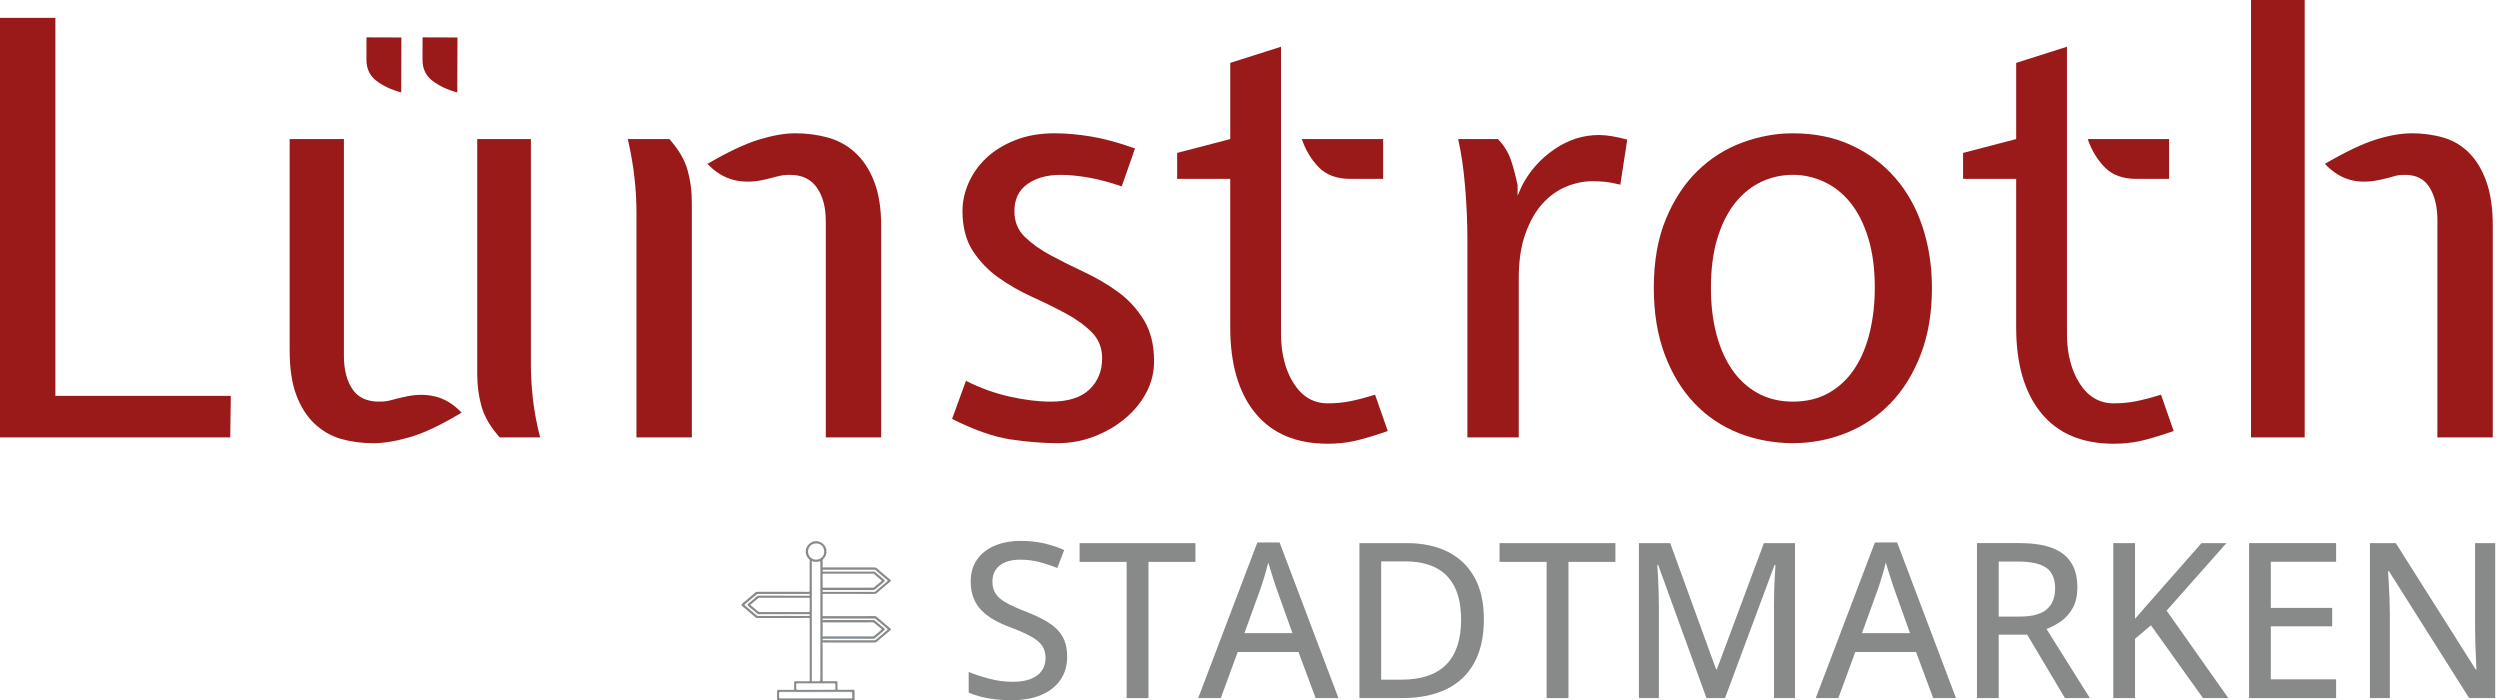
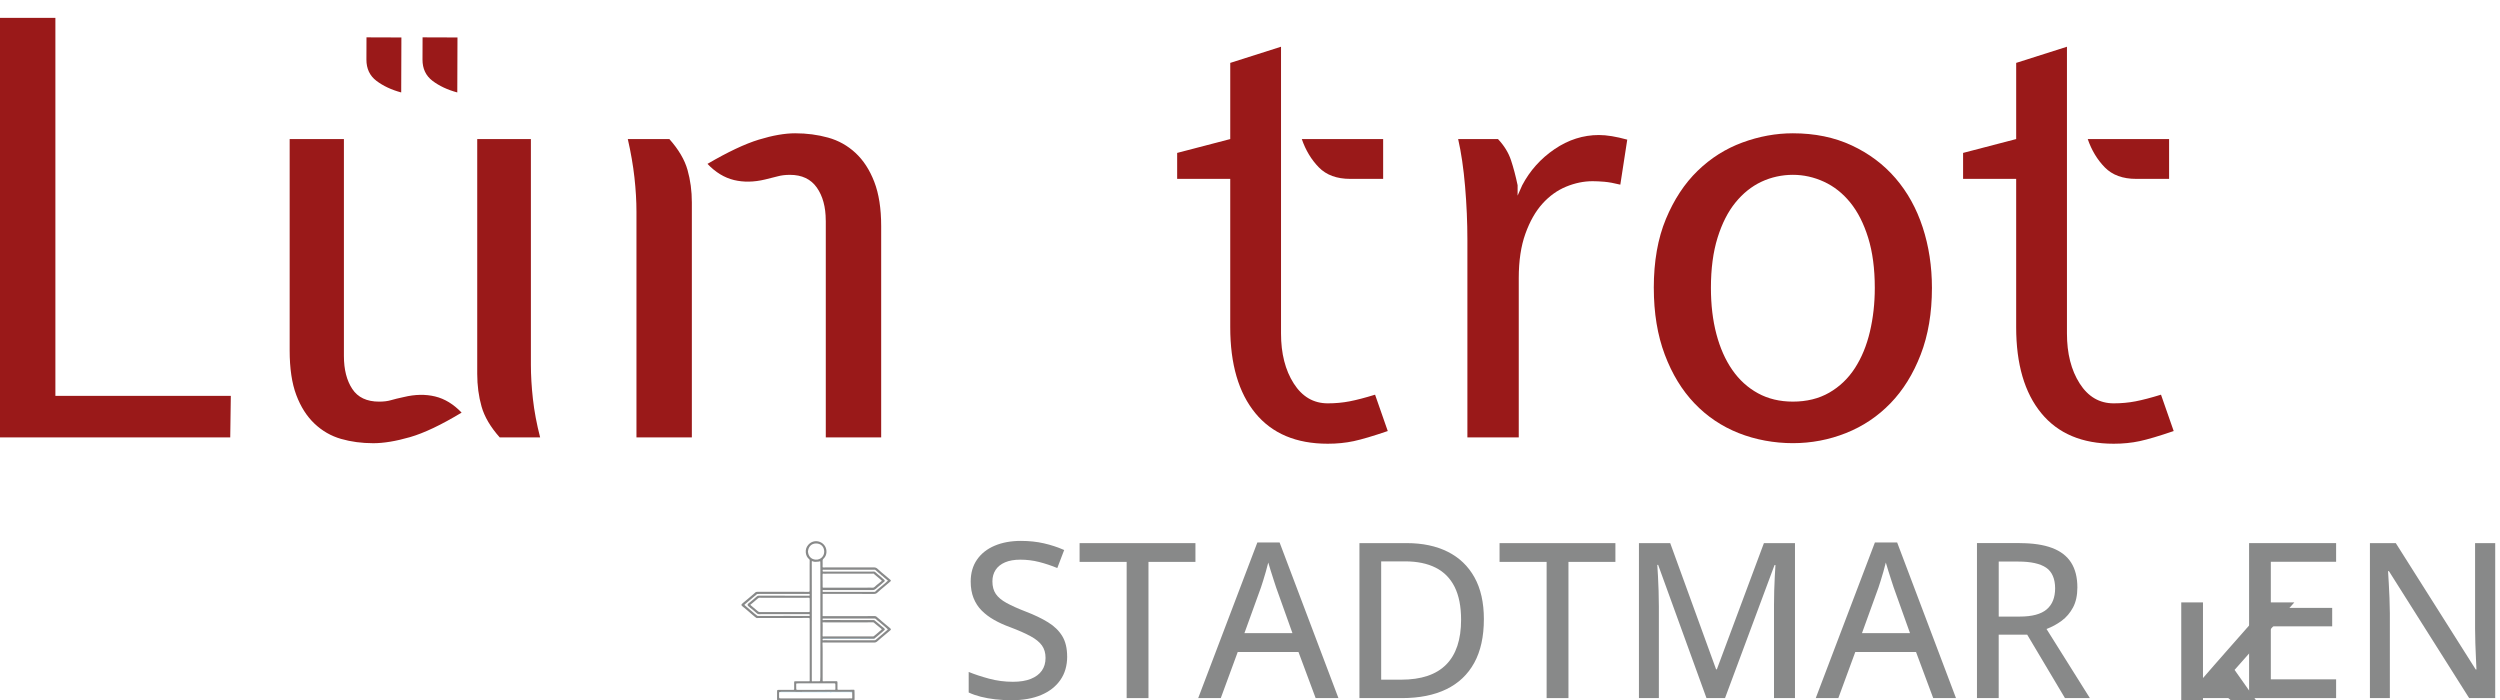
<svg xmlns="http://www.w3.org/2000/svg" id="Layer_1" data-name="Layer 1" width="1706.04" height="478.02" version="1.1" viewBox="0 0 1706.04 478.02">
  <defs>
    <style> .cls-1 { fill: #9a1919; } .cls-1, .cls-2, .cls-3 { stroke-width: 0px; } .cls-2 { fill: #90d2f2; } .cls-3 { fill: #888989; } </style>
  </defs>
  <g>
    <path class="cls-1" d="M0,12.21h37.8v257.93h119.71l-.39,28.35H0V12.21Z" />
    <path class="cls-1" d="M234.69,242.97c0,9.19,1.9,16.67,5.71,22.45,3.8,5.78,9.91,8.66,18.31,8.66,3.15,0,5.84-.33,8.07-.99,2.23-.65,5.18-1.38,8.86-2.16,7.61-1.83,14.7-1.97,21.26-.39,6.56,1.58,12.6,5.26,18.11,11.03-13.92,8.4-25.66,13.98-35.24,16.74-9.59,2.76-17.92,4.14-25.01,4.14-7.88,0-15.23-.99-22.05-2.95-6.83-1.97-12.87-5.45-18.11-10.43-5.25-4.98-9.39-11.48-12.4-19.49-3.02-8-4.53-18.18-4.53-30.52V94.9h37.02v148.06ZM341.02,298.49c-6.3-7.09-10.44-14.11-12.4-21.07-1.97-6.95-2.95-14.37-2.95-22.25V94.9h36.62v153.97c0,7.35.46,15.16,1.38,23.43.92,8.27,2.56,17,4.92,26.19h-27.57Z" />
    <path class="cls-1" d="M456.78,94.9c6.3,7.09,10.44,14.11,12.4,21.07,1.97,6.96,2.95,14.37,2.95,22.25v160.27h-37.8v-153.97c0-7.35-.46-15.16-1.38-23.43-.92-8.27-2.43-16.99-4.53-26.19h28.35ZM563.5,150.43c0-9.19-2.04-16.67-6.1-22.45-4.07-5.77-10.18-8.66-18.31-8.66-3.15,0-5.91.33-8.27.98-2.36.66-5.25,1.38-8.66,2.17-7.62,1.84-14.71,1.97-21.26.39-6.56-1.58-12.6-5.25-18.11-11.03,13.91-8.13,25.6-13.65,35.05-16.54,9.45-2.89,17.72-4.33,24.81-4.33,7.88,0,15.36.98,22.45,2.95,7.09,1.97,13.32,5.45,18.7,10.44,5.38,4.99,9.65,11.56,12.8,19.69,3.15,8.14,4.73,18.25,4.73,30.32v144.13h-37.8v-148.06Z" />
-     <path class="cls-1" d="M659.19,259.9c9.97,4.99,20.02,8.6,30.12,10.83,10.1,2.23,19.36,3.35,27.76,3.35,11.81,0,20.61-2.76,26.38-8.29,5.77-5.53,8.66-12.63,8.66-21.31,0-7.1-2.36-13.02-7.09-17.76-4.73-4.74-10.63-9.01-17.72-12.83-7.09-3.81-14.71-7.56-22.84-11.25-8.14-3.68-15.75-8.02-22.84-13.02-7.09-5-13-11.12-17.72-18.35-4.73-7.24-7.09-16.38-7.09-27.43,0-6.31,1.38-12.63,4.13-18.94,2.76-6.31,6.76-11.97,12.01-16.97,5.25-5,11.81-9.08,19.69-12.23,7.88-3.16,16.93-4.74,27.17-4.74,7.61,0,15.88.73,24.81,2.2,8.92,1.46,18.9,4.2,29.93,8.18l-9.06,25.85c-8.4-2.89-16.08-4.92-23.04-6.1-6.96-1.18-13.19-1.77-18.7-1.77-9.19,0-16.74,2.1-22.64,6.3-5.91,4.2-8.86,10.37-8.86,18.51,0,7.09,2.36,12.93,7.09,17.52,4.73,4.6,10.63,8.8,17.72,12.6,7.09,3.81,14.7,7.62,22.84,11.42,8.13,3.81,15.75,8.27,22.84,13.39,7.09,5.12,12.99,11.49,17.72,19.1,4.73,7.62,7.09,17.07,7.09,28.35,0,7.62-1.77,14.77-5.32,21.46-3.54,6.69-8.4,12.6-14.57,17.72-6.17,5.12-13.19,9.19-21.07,12.21-7.88,3.01-16.15,4.53-24.81,4.53-9.98,0-20.67-.86-32.09-2.56-11.42-1.7-24.75-6.36-39.97-13.98l9.45-25.99Z" />
    <path class="cls-1" d="M839.54,122.07h-36.23v-17.72l36.23-9.45v-51.98l34.65-11.03v195.71c0,13.65,2.89,25.01,8.66,34.06,5.77,9.06,13.52,13.59,23.23,13.59,5.25,0,10.24-.46,14.96-1.38,4.73-.92,10.5-2.42,17.33-4.53l8.66,24.81c-9.98,3.42-17.72,5.71-23.23,6.89-5.51,1.18-11.42,1.77-17.72,1.77-21.53,0-38-6.95-49.42-20.87-11.42-13.91-17.13-33.47-17.13-58.67v-101.2ZM921.44,122.07c-9.19,0-16.34-2.62-21.46-7.88-5.12-5.25-9-11.68-11.62-19.3h55.52v27.17h-22.45Z" />
    <path class="cls-1" d="M1022.25,94.9c4.2,4.47,7.15,9.25,8.86,14.37,1.7,5.12,3.21,10.83,4.53,17.13v7.09l3.15-7.09c5.25-9.97,12.6-18.18,22.05-24.61,9.45-6.43,19.55-9.65,30.32-9.65,5.25,0,11.68,1.05,19.3,3.15l-4.73,30.72c-4.2-1.05-7.81-1.7-10.83-1.97-3.02-.26-5.71-.39-8.07-.39-6.04,0-12.08,1.25-18.11,3.74-6.04,2.5-11.42,6.37-16.15,11.62-4.73,5.25-8.6,12.08-11.62,20.48-3.02,8.4-4.53,18.51-4.53,30.32v108.69h-35.05v-134.68c0-12.07-.53-24.28-1.58-36.62-1.05-12.34-2.63-23.1-4.73-32.29h27.17Z" />
    <path class="cls-1" d="M1128.57,196.5c0-18.11,2.76-33.8,8.27-47.06,5.51-13.25,12.73-24.22,21.66-32.88,8.92-8.66,19.1-15.09,30.52-19.3,11.42-4.2,22.9-6.3,34.46-6.3,14.96,0,28.35,2.76,40.17,8.27,11.81,5.51,21.79,12.99,29.93,22.45,8.13,9.45,14.31,20.61,18.51,33.47,4.2,12.87,6.3,26.65,6.3,41.35,0,17.07-2.56,32.23-7.68,45.48-5.12,13.26-12.01,24.35-20.67,33.27-8.66,8.93-18.77,15.69-30.32,20.28-11.55,4.59-23.63,6.89-36.23,6.89s-25.47-2.3-37.02-6.89c-11.55-4.59-21.6-11.35-30.12-20.28-8.53-8.92-15.3-20.01-20.28-33.27-4.99-13.25-7.48-28.41-7.48-45.48ZM1167.56,196.5c0,11.56,1.24,22.05,3.74,31.5,2.49,9.45,6.1,17.59,10.83,24.41,4.73,6.83,10.57,12.15,17.52,15.95,6.95,3.81,14.9,5.71,23.82,5.71,9.45,0,17.72-2.03,24.81-6.1,7.09-4.07,12.93-9.65,17.52-16.74,4.59-7.09,8-15.36,10.24-24.81,2.23-9.45,3.35-19.42,3.35-29.93,0-13.12-1.51-24.54-4.53-34.26-3.02-9.71-7.09-17.72-12.21-24.02-5.12-6.3-11.09-11.03-17.92-14.18-6.83-3.15-13.92-4.73-21.26-4.73s-14.77,1.58-21.46,4.73c-6.69,3.15-12.6,7.88-17.72,14.18-5.12,6.3-9.19,14.31-12.21,24.02-3.02,9.72-4.53,21.14-4.53,34.26Z" />
    <path class="cls-1" d="M1375.87,122.07h-36.23v-17.72l36.23-9.45v-51.98l34.65-11.03v195.71c0,13.65,2.89,25.01,8.66,34.06,5.77,9.06,13.52,13.59,23.23,13.59,5.25,0,10.24-.46,14.96-1.38,4.73-.92,10.5-2.42,17.33-4.53l8.66,24.81c-9.98,3.42-17.72,5.71-23.23,6.89-5.51,1.18-11.42,1.77-17.72,1.77-21.53,0-38-6.95-49.42-20.87-11.42-13.91-17.13-33.47-17.13-58.67v-101.2ZM1457.78,122.07c-9.19,0-16.34-2.62-21.46-7.88-5.12-5.25-9-11.68-11.62-19.3h55.52v27.17h-22.45Z" />
-     <path class="cls-1" d="M1536.14,298.49V0h36.62v298.49h-36.62ZM1663.33,150.43c0-9.19-1.77-16.67-5.32-22.45-3.54-5.77-9.12-8.66-16.74-8.66-3.15,0-5.71.33-7.68.98-1.97.66-4.79,1.38-8.47,2.17-7.62,1.84-14.57,1.97-20.87.39-6.3-1.58-12.21-5.25-17.72-11.03,13.91-8.13,25.46-13.65,34.65-16.54,9.19-2.89,17.46-4.33,24.81-4.33s14.77.98,21.46,2.95c6.69,1.97,12.53,5.45,17.52,10.44,4.98,4.99,8.92,11.56,11.81,19.69,2.89,8.14,4.33,18.25,4.33,30.32v144.13h-37.8v-148.06Z" />
    <path class="cls-1" d="M250.05,40.65c-.02,6.21,2.26,11.05,6.85,14.53,4.59,3.47,10.22,6.11,16.89,7.91l.13-37.52-23.82-.08-.05,15.17Z" />
    <path class="cls-1" d="M288.32,40.65c-.02,6.21,2.26,11.05,6.85,14.53,4.59,3.47,10.22,6.11,16.89,7.91l.13-37.52-23.82-.08-.05,15.17Z" />
  </g>
  <g>
    <path class="cls-3" d="M728.26,447.96c0,6.27-1.55,11.64-4.67,16.1-3.11,4.46-7.49,7.87-13.13,10.24-5.64,2.36-12.35,3.54-20.11,3.54-3.91,0-7.63-.21-11.18-.61-3.54-.41-6.84-1-9.87-1.77-3.04-.77-5.79-1.74-8.25-2.89v-14.03c4,1.64,8.63,3.17,13.89,4.59,5.26,1.42,10.68,2.13,16.28,2.13,4.87,0,8.96-.66,12.26-1.99,3.3-1.33,5.8-3.19,7.49-5.61,1.69-2.41,2.53-5.3,2.53-8.68s-.82-6.21-2.46-8.5c-1.64-2.29-4.23-4.4-7.78-6.33-3.55-1.93-8.19-3.98-13.93-6.15-4-1.45-7.64-3.1-10.92-4.96-3.28-1.86-6.11-3.99-8.5-6.4-2.39-2.41-4.23-5.24-5.53-8.5-1.3-3.25-1.95-7-1.95-11.25,0-5.83,1.43-10.83,4.3-14.97,2.87-4.15,6.88-7.32,12.04-9.51,5.16-2.19,11.14-3.29,17.94-3.29,5.59,0,10.81.56,15.66,1.66,4.85,1.11,9.46,2.63,13.85,4.56l-4.7,12.3c-4.1-1.69-8.22-3.06-12.37-4.12-4.15-1.06-8.44-1.59-12.88-1.59-4.1,0-7.56.6-10.38,1.81-2.82,1.21-4.97,2.92-6.44,5.14-1.47,2.22-2.21,4.85-2.21,7.88,0,3.42.77,6.27,2.31,8.54,1.54,2.27,3.98,4.32,7.31,6.15,3.33,1.83,7.67,3.79,13.02,5.86,6.03,2.31,11.15,4.77,15.37,7.38,4.22,2.6,7.44,5.74,9.66,9.4,2.22,3.67,3.33,8.3,3.33,13.89Z" />
    <path class="cls-3" d="M783.75,476.39h-14.9v-92.95h-32.12v-12.8h79.06v12.8h-32.05v92.95Z" />
    <path class="cls-3" d="M897.82,476.39l-11.72-31.47h-41.45l-11.57,31.47h-15.41l40.36-106.19h15.19l40.15,106.19h-15.55ZM881.98,432.05l-11.14-31.18c-.34-1.06-.86-2.65-1.56-4.77-.7-2.12-1.4-4.32-2.1-6.58-.7-2.27-1.26-4.15-1.7-5.64-.48,1.98-1.04,4.06-1.66,6.26-.63,2.19-1.24,4.24-1.84,6.15-.6,1.91-1.1,3.44-1.48,4.59l-11.28,31.18h32.77Z" />
    <path class="cls-3" d="M1012.62,422.5c0,11.91-2.19,21.86-6.58,29.84-4.39,7.98-10.74,13.99-19.06,18.01-8.32,4.03-18.41,6.04-30.27,6.04h-29.01v-105.76h32.26c10.8,0,20.13,1.97,27.99,5.9,7.86,3.93,13.94,9.74,18.23,17.43,4.29,7.69,6.44,17.2,6.44,28.54ZM997.07,422.94c0-9.07-1.47-16.54-4.41-22.42-2.94-5.88-7.26-10.26-12.95-13.13-5.69-2.87-12.66-4.3-20.9-4.3h-16.28v80.73h13.67c13.65,0,23.87-3.42,30.67-10.27,6.8-6.85,10.2-17.05,10.2-30.6Z" />
    <path class="cls-3" d="M1070.34,476.39h-14.9v-92.95h-32.12v-12.8h79.06v12.8h-32.04v92.95Z" />
    <path class="cls-3" d="M1164.53,476.39l-32.99-90.93h-.58c.14,1.98.3,4.52.47,7.63.17,3.11.31,6.49.43,10.13.12,3.64.18,7.22.18,10.74v62.43h-13.6v-105.76h21.34l31.32,86.15h.51l32.12-86.15h21.2v105.76h-14.32v-63.29c0-3.18.05-6.5.14-9.95.1-3.45.23-6.73.4-9.84.17-3.11.33-5.68.47-7.7h-.65l-33.78,90.78h-12.66Z" />
    <path class="cls-3" d="M1319.25,476.39l-11.72-31.47h-41.45l-11.57,31.47h-15.41l40.36-106.19h15.19l40.15,106.19h-15.55ZM1303.41,432.05l-11.14-31.18c-.34-1.06-.86-2.65-1.56-4.77-.7-2.12-1.4-4.32-2.1-6.58-.7-2.27-1.26-4.15-1.7-5.64-.48,1.98-1.04,4.06-1.66,6.26-.63,2.19-1.24,4.24-1.84,6.15-.6,1.91-1.1,3.44-1.48,4.59l-11.28,31.18h32.77Z" />
    <path class="cls-3" d="M1378.28,370.64c8.92,0,16.29,1.1,22.1,3.29,5.81,2.19,10.14,5.52,12.98,9.98,2.85,4.46,4.27,10.12,4.27,16.96,0,5.4-.99,9.96-2.97,13.67-1.98,3.71-4.57,6.75-7.78,9.11-3.21,2.36-6.64,4.22-10.31,5.57l29.58,47.16h-17l-25.75-43.26h-19.46v43.26h-14.83v-105.76h29.15ZM1377.34,383.22h-13.38v37.54h14.4c8.34,0,14.44-1.63,18.3-4.88,3.86-3.26,5.79-8.07,5.79-14.43s-2.05-11.3-6.15-14.07c-4.1-2.77-10.42-4.16-18.95-4.16Z" />
-     <path class="cls-3" d="M1520.64,476.39h-17.29l-35.52-49.7-10.85,9.26v40.44h-14.83v-105.76h14.83v51.65c2.46-2.89,4.96-5.76,7.49-8.61,2.53-2.84,5.05-5.71,7.56-8.61l30.31-34.43h17l-40.8,46.08,42.1,59.68Z" />
+     <path class="cls-3" d="M1520.64,476.39h-17.29v40.44h-14.83v-105.76h14.83v51.65c2.46-2.89,4.96-5.76,7.49-8.61,2.53-2.84,5.05-5.71,7.56-8.61l30.31-34.43h17l-40.8,46.08,42.1,59.68Z" />
    <path class="cls-3" d="M1594.2,476.39h-59.39v-105.76h59.39v12.73h-44.56v31.47h41.88v12.59h-41.88v36.17h44.56v12.8Z" />
    <path class="cls-3" d="M1702.78,476.39h-17.79l-54.76-86.66h-.58c.14,2.6.31,5.46.51,8.57.19,3.11.35,6.37.47,9.77.12,3.4.21,6.84.25,10.31v58.01h-13.6v-105.76h17.65l54.54,86.23h.51c-.1-2.12-.22-4.75-.36-7.88-.14-3.13-.28-6.45-.4-9.95-.12-3.5-.18-6.81-.18-9.95v-58.45h13.74v105.76Z" />
  </g>
  <g>
    <path class="cls-3" d="M556.66,478.01c-7.84,0-15.67,0-23.51,0-.73,0-1.46-.11-2.19-.03-.38.04-.69-.29-.69-.72,0-1.74-.02-3.47.01-5.21.02-1.22.05-1.27,1.24-1.27,3.17-.03,6.34,0,9.5,0,.14,0,.27,0,.41,0,.37,0,.54-.16.53-.56-.02-1.52-.02-3.03-.02-4.55,0-.61.17-.78.79-.78,3.03,0,6.06.02,9.09.03.71,0,.73-.03.73-.75,0-13.58,0-27.15,0-40.73,0-.39,0-.78-.02-1.17-.01-.43-.25-.59-.66-.58-8.77.11-17.54.02-26.32.05-2.47,0-4.94.02-7.41.01-.51,0-1.02-.08-1.53.02-.19.04-.36-.08-.52-.17-.62-.33-1.11-.85-1.66-1.27-1.14-.88-2.17-1.89-3.28-2.81-1.03-.85-2.06-1.71-3.06-2.61-.54-.49-1.18-.85-1.7-1.38-.54-.55-.58-.91-.03-1.47.79-.8,1.73-1.42,2.57-2.17,1.75-1.55,3.57-3.03,5.36-4.55.35-.3.71-.6,1.02-.92.47-.49,1.01-.57,1.62-.57,3.15,0,6.3,0,9.45,0,8.16,0,16.32.02,24.48.02.34,0,.68,0,1.02,0,.45,0,.63-.2.63-.66,0-1.98,0-3.95,0-5.93,0-4,0-8.01,0-12.01,0-.99,0-1.97.03-2.96,0-.29-.11-.49-.31-.66-1.41-1.17-2.15-2.72-2.34-4.5-.2-1.91.28-3.65,1.53-5.17.93-1.14,2.09-1.97,3.47-2.38,1.55-.46,3.14-.39,4.66.22,2.95,1.2,4.64,3.98,4.44,7.11-.11,1.59-.7,3.09-1.92,4.22-.53.49-.74.98-.7,1.72.08,1.27,0,2.55-.01,3.83,0,.5.11.59.59.54.42-.04.85-.03,1.27-.03,11.04,0,22.08.01,33.12-.02.98,0,1.74.25,2.44.91,1.85,1.75,3.85,3.35,5.8,4.98.98.82,1.9,1.7,2.9,2.48.59.46.62.8.07,1.28-1.32,1.14-2.65,2.28-3.99,3.41-1.55,1.32-3.15,2.56-4.62,3.98-.66.64-1.36,1.06-2.41,1.06-11.24-.05-22.49-.03-33.73-.04-.34,0-.67.15-1.04,0-.25-.1-.39.13-.39.39,0,.43.02.85.02,1.28,0,4.19,0,8.38,0,12.57,0,.1,0,.2-.01.3-.07.7-.02.72.69.65.47-.05.95,0,1.43,0,11.23,0,22.45,0,33.68-.01.49,0,.79.25,1.11.52.75.63,1.51,1.26,2.26,1.9.77.66,1.49,1.39,2.3,2,1.11.84,2.13,1.79,3.21,2.68.46.38.93.75,1.36,1.15.87.82.62,1.03-.12,1.67-.81.71-1.65,1.39-2.47,2.1-1.09.94-2.21,1.85-3.32,2.77-.95.79-1.88,1.61-2.82,2.43-.64.56-1.26.85-2.15.84-10.88-.03-21.76-.02-32.65-.02-.73,0-1.46.08-2.19-.04-.26-.05-.41.07-.4.37.21,5,.05,10.01.09,15.01.03,3.54,0,7.08,0,10.63,0,.35.07.53.5.47.47-.07.95-.02,1.43-.03,2.4-.01,4.8-.02,7.2-.03.86,0,1,.14.99,1.01-.02,1.46-.05,2.93,0,4.39.01.37.13.5.51.49,3.05-.03,6.1-.03,9.15-.04.49,0,.98.06,1.48,0,.38-.05.46.24.47.53.03.83.06,1.67.06,2.5,0,1.14-.04,2.28,0,3.42.01.54-.22.72-.71.77-1.19.11-2.38.04-3.57.04-7.41.02-14.82,0-22.23.01ZM561.47,435.99c-.24.26-.12.55-.04.82.04.13.14.25.31.2.96-.25,1.93-.1,2.89-.1,10.73-.01,21.46-.01,32.19,0,.31,0,.55-.11.79-.29.66-.5,1.28-1.04,1.88-1.59,1.53-1.4,3.24-2.58,4.73-4.04.39-.38.81-.73,1.25-1.03.41-.28.46-.48.07-.81-.67-.57-1.3-1.18-1.98-1.74-1.35-1.1-2.66-2.26-3.99-3.38-.49-.41-1.06-.69-1.46-1.22-.46-.61-1.12-.83-1.89-.71-.28.04-.58.02-.87.02-8.32,0-16.65,0-24.97,0-2.86,0-5.72-.02-8.58-.03-.34,0-.53.12-.47.48.05.31.08.72.55.61.31-.07.61-.07.91-.07,11.14,0,22.28.02,33.42.03.23,0,.44.04.62.19,1.13.94,2.26,1.87,3.39,2.81.64.53,1.22,1.14,1.9,1.61.54.37,1.02.78,1.46,1.25.3.31.35.61,0,.97-.84.85-1.83,1.5-2.7,2.31-1.13,1.05-2.35,2.01-3.53,3-.09-.01-.15.02-.18.11l-.13.1c-.08,0-.11.05-.1.13-.1.15-.25.24-.41.31-1.6,0-3.19-.02-4.79-.02-9.95-.01-19.9-.02-29.85-.03-.14,0-.31-.06-.4.12ZM601.29,392.41c-.03-.05.02-.16-.1-.15-.12-.13-.24-.25-.37-.38v-.04s-.05,0-.05,0c-.03-.02-.07-.04-.1-.06-.26-.22-.48-.5-.8-.66-.83-.72-1.66-1.45-2.49-2.17-.19-.17-.41-.21-.66-.18-.37.04-.75.05-1.12.05-10.75,0-21.5,0-32.25,0-.39,0-.78,0-1.17-.03-.77-.06-.75-.07-.8.69-.03.45.11.64.57.58.23-.03.48,0,.71,0,10.6,0,21.19,0,31.79,0,.58,0,1.17.05,1.74-.02.52-.07.87.12,1.22.45.58.54,1.19,1.06,1.78,1.58.68.59,1.44,1.08,2.09,1.71.22.2.39.44.65.62.53.37,1.02.79,1.48,1.24.53.52.45,1.03-.16,1.44-.14.09-.28.2-.4.31-.63.62-1.29,1.22-1.99,1.75-1.11.83-2.11,1.78-3.15,2.68-.64.55-1.25.84-2.09.84-10.73-.01-21.46,0-32.19,0-.46,0-.92.02-1.37,0-.21-.01-.48-.18-.59.09-.13.33-.19.7-.02,1.04.12.24.35.12.55.1.25-.02.51,0,.76,0,11.29,0,22.59.01,33.88.02.28,0,.52-.05.74-.26.57-.55,1.12-1.15,1.75-1.62,1.97-1.47,3.77-3.15,5.66-4.71.33-.28.55-.68,1-.84.16-.05.18-.2.04-.32-.3-.27-.62-.53-.92-.8-.8-.69-1.68-1.26-2.41-2.03-.34-.36-.73-.7-1.21-.89ZM532.14,472.29c-.14-.09-.26-.11-.32.09-.17.05-.16.2-.16.34,0,.93-.03,1.87,0,2.8.04,1.04.07,1.04,1.11,1.07.15,0,.31,0,.46,0,15.22,0,30.43,0,45.65,0,.72,0,1.45-.11,2.18.03.34.07.53-.2.52-.54,0-1.12-.03-2.24-.04-3.37.01,0,.02,0,.03,0-.01-.01-.02-.03-.04-.04,0-.05-.02-.11-.03-.16.05-.34-.16-.41-.43-.4-.17,0-.34.06-.51.05-2.45-.08-4.9-.02-7.35,0-2.33.02-4.66-.03-7-.02-7.37.02-14.75-.03-22.12.03-3.64.03-7.29-.03-10.93-.04-.19,0-.41-.06-.57.12-.16-.04-.31-.04-.46.03ZM554,423.86s0,0-.01,0c0,11.43,0,22.86,0,34.28,0,2.06,0,4.12,0,6.18,0,.57.1.66.66.62.34-.02.68-.04,1.02-.04,1.05,0,2.11.03,3.16,0,.88-.02.83-.06.89-.95.05-.72.1-1.44.1-2.17,0-8.99.03-17.98.03-26.97,0-5.5-.01-10.99-.02-16.49,0-5.41,0-10.83,0-16.24,0-4.9,0-9.81,0-14.71,0-1.29-.03-2.59-.04-3.88,0-.29-.09-.6-.41-.44-.36.19-.72.19-1.07.23-1.33.16-2.67.3-3.94-.32-.22-.11-.4-.1-.39.23,0,.44-.01.88-.01,1.32,0,6.4.02,12.81.03,19.21,0,6.71,0,13.42,0,20.13ZM535.18,417.69s0-.01,0-.02c4.61,0,9.23,0,13.84,0,.97,0,1.94.01,2.91,0,.32,0,.63-.02.63-.47,0-2.09,0-4.19,0-6.28,0-.82-.02-1.63-.03-2.45,0-.4-.2-.57-.61-.56-.95.03-1.9.03-2.86.03-9.3,0-18.6,0-27.89,0-.85,0-1.7.07-2.55-.03-.44-.05-.92.03-1.3.36-.95.82-1.9,1.63-2.86,2.45-.72.62-1.42,1.26-2.22,1.79-.26.17-.2.29,0,.46,1.65,1.39,3.32,2.76,4.95,4.18.45.39.89.55,1.47.54,5.5-.01,11,0,16.5,0ZM561.37,396.24s.01,0,.02,0c0,1.34.02,2.69,0,4.03-.01.74.05.83.79.76.07,0,.14,0,.2,0,9.5,0,19,0,28.5,0,1.51,0,3.03-.1,4.54,0,.74.05,1.15-.25,1.63-.68.57-.51,1.09-1.09,1.71-1.51,1.03-.7,1.87-1.62,2.88-2.34.16-.12.2-.24.02-.37-.55-.4-1.01-.91-1.54-1.34-1.14-.92-2.28-1.83-3.36-2.82-.25-.23-.51-.6-.88-.53-.36.06-.71.06-1.06.06-10.28,0-20.57,0-30.85,0-.72,0-1.45.13-2.17-.06-.2-.05-.28.1-.34.23-.1.2-.1.43-.1.65,0,1.31,0,2.62,0,3.93ZM578.84,424.73c-4.73,0-9.46,0-14.19,0-.92,0-1.84-.03-2.76-.03-.28,0-.64-.06-.56.42.14.83.09,1.66.08,2.5-.04,2.09.07,4.18-.06,6.27-.02.31.14.49.47.45.78-.1,1.56-.05,2.34-.05,10.57-.01,21.15-.01,31.72-.02.14,0,.28-.02.38-.11.55-.47,1.17-.87,1.71-1.37.62-.57,1.23-1.16,1.9-1.67.54-.41,1.06-.85,1.57-1.3.23-.19.37-.46.04-.68-.28-.18-.49-.42-.74-.61-1.34-1.02-2.6-2.13-3.89-3.21-.3-.24-.5-.61-1.01-.61-5.67.02-11.34.01-17,.01ZM556.64,470.76h0c3.15-.01,6.3-.01,9.45-.01,1.14,0,2.28.01,3.42,0,.3,0,.58-.02.58-.45-.02-1.11-.01-2.21-.02-3.32,0-.47-.26-.67-.72-.65-.58.01-1.16,0-1.74,0-7.85,0-15.71,0-23.56.01-.56,0-.72.16-.72.67.01,1.06.04,2.11.04,3.17,0,.42.11.59.59.59,4.22-.02,8.45-.01,12.67-.01ZM534.62,420.29h0c1.86,0,3.71,0,5.57.01,3.9,0,7.8.02,11.7.03.34,0,.68-.02.7-.47.02-.56-.21-.79-.74-.78-.87,0-1.74,0-2.6,0-10.46.03-20.92-.05-31.38.04-.41,0-.77-.09-1.1-.34-1.61-1.29-3.04-2.8-4.76-3.95-.53-.35-.83-.93-1.41-1.25-.48-.27-.55-1.27-.18-1.51.49-.31.89-.72,1.34-1.08,1.61-1.31,3.22-2.62,4.75-4.03.36-.33.75-.5,1.24-.45.3.03.61,0,.92,0,10.22,0,20.44,0,30.66.01.85,0,1.7.02,2.55.02.35,0,.71-.02.68-.53-.03-.63-.14-.74-.71-.73-.56.02-1.12.03-1.69.03-9.78,0-19.56,0-29.33,0-1.33,0-2.66-.08-3.98.07-.19.02-.37.04-.49.22-.28.44-.75.69-1.15.98-1.5,1.12-2.79,2.48-4.28,3.6-.95.71-1.75,1.61-2.72,2.31-.25.18-.27.31-.04.51.52.44,1.06.88,1.57,1.32.67.59,1.32,1.22,2.04,1.76,1.43,1.09,2.66,2.42,4.14,3.44.46.31.78.86,1.46.82.61-.04,1.22-.03,1.84-.03,5.13,0,10.25,0,15.38,0ZM551.37,376.46c.26,3.17,2.22,5.27,5.27,5.45,3.35.21,5.87-2.37,5.82-5.51-.05-3.29-2.28-5.59-5.64-5.53-3.21.06-5.21,2.27-5.45,5.58Z" />
    <path class="cls-2" d="M581.52,472.53c-.51-.1-1.03-.2-1.56-.2-1.29,0-2.59-.03-3.88.01-2.71.09-5.42-.08-8.13-.01-.27,0-.54-.02-.8.13-.07.04-.18.07-.24.05-.89-.35-1.82-.16-2.73-.16-10.33-.02-20.67,0-31-.01-.19,0-.41.08-.59-.08.16-.18.38-.12.57-.12,3.64.01,7.29.07,10.93.04,7.37-.06,14.75-.01,22.12-.03,2.33,0,4.66.04,7,.02,2.45-.02,4.9-.08,7.35,0,.17,0,.34-.05.51-.05.27-.02.48.06.43.4Z" />
    <path class="cls-2" d="M596.51,435.93c-.11.21-.3.11-.45.11-11.16,0-22.32,0-33.49,0-.37,0-.73-.15-1.1-.05.1-.17.26-.12.41-.12,9.95,0,19.9.02,29.85.03,1.6,0,3.19.02,4.79.02Z" />
-     <path class="cls-2" d="M600.67,391.78c-.41-.04-.57-.4-.8-.66.32.16.53.44.8.66Z" />
    <path class="cls-2" d="M532.14,472.29c-.06.2-.18.16-.32.09.06-.2.18-.18.32-.09Z" />
    <path class="cls-2" d="M601.29,392.41c-.1,0-.13-.06-.1-.15.12,0,.07.1.1.15Z" />
    <path class="cls-2" d="M597.02,435.48c.02.09,0,.14-.1.13,0-.08.02-.12.1-.13Z" />
    <path class="cls-2" d="M597.34,435.27c-.03.09-.09.14-.18.11.03-.09.09-.12.18-.11Z" />
-     <polygon class="cls-2" points="600.82 391.88 600.78 391.87 600.77 391.84 600.82 391.83 600.82 391.88" />
    <path class="cls-2" d="M581.55,472.73s0-.04,0-.04c.01.01.02.03.04.04-.01,0-.02,0-.03,0Z" />
  </g>
</svg>